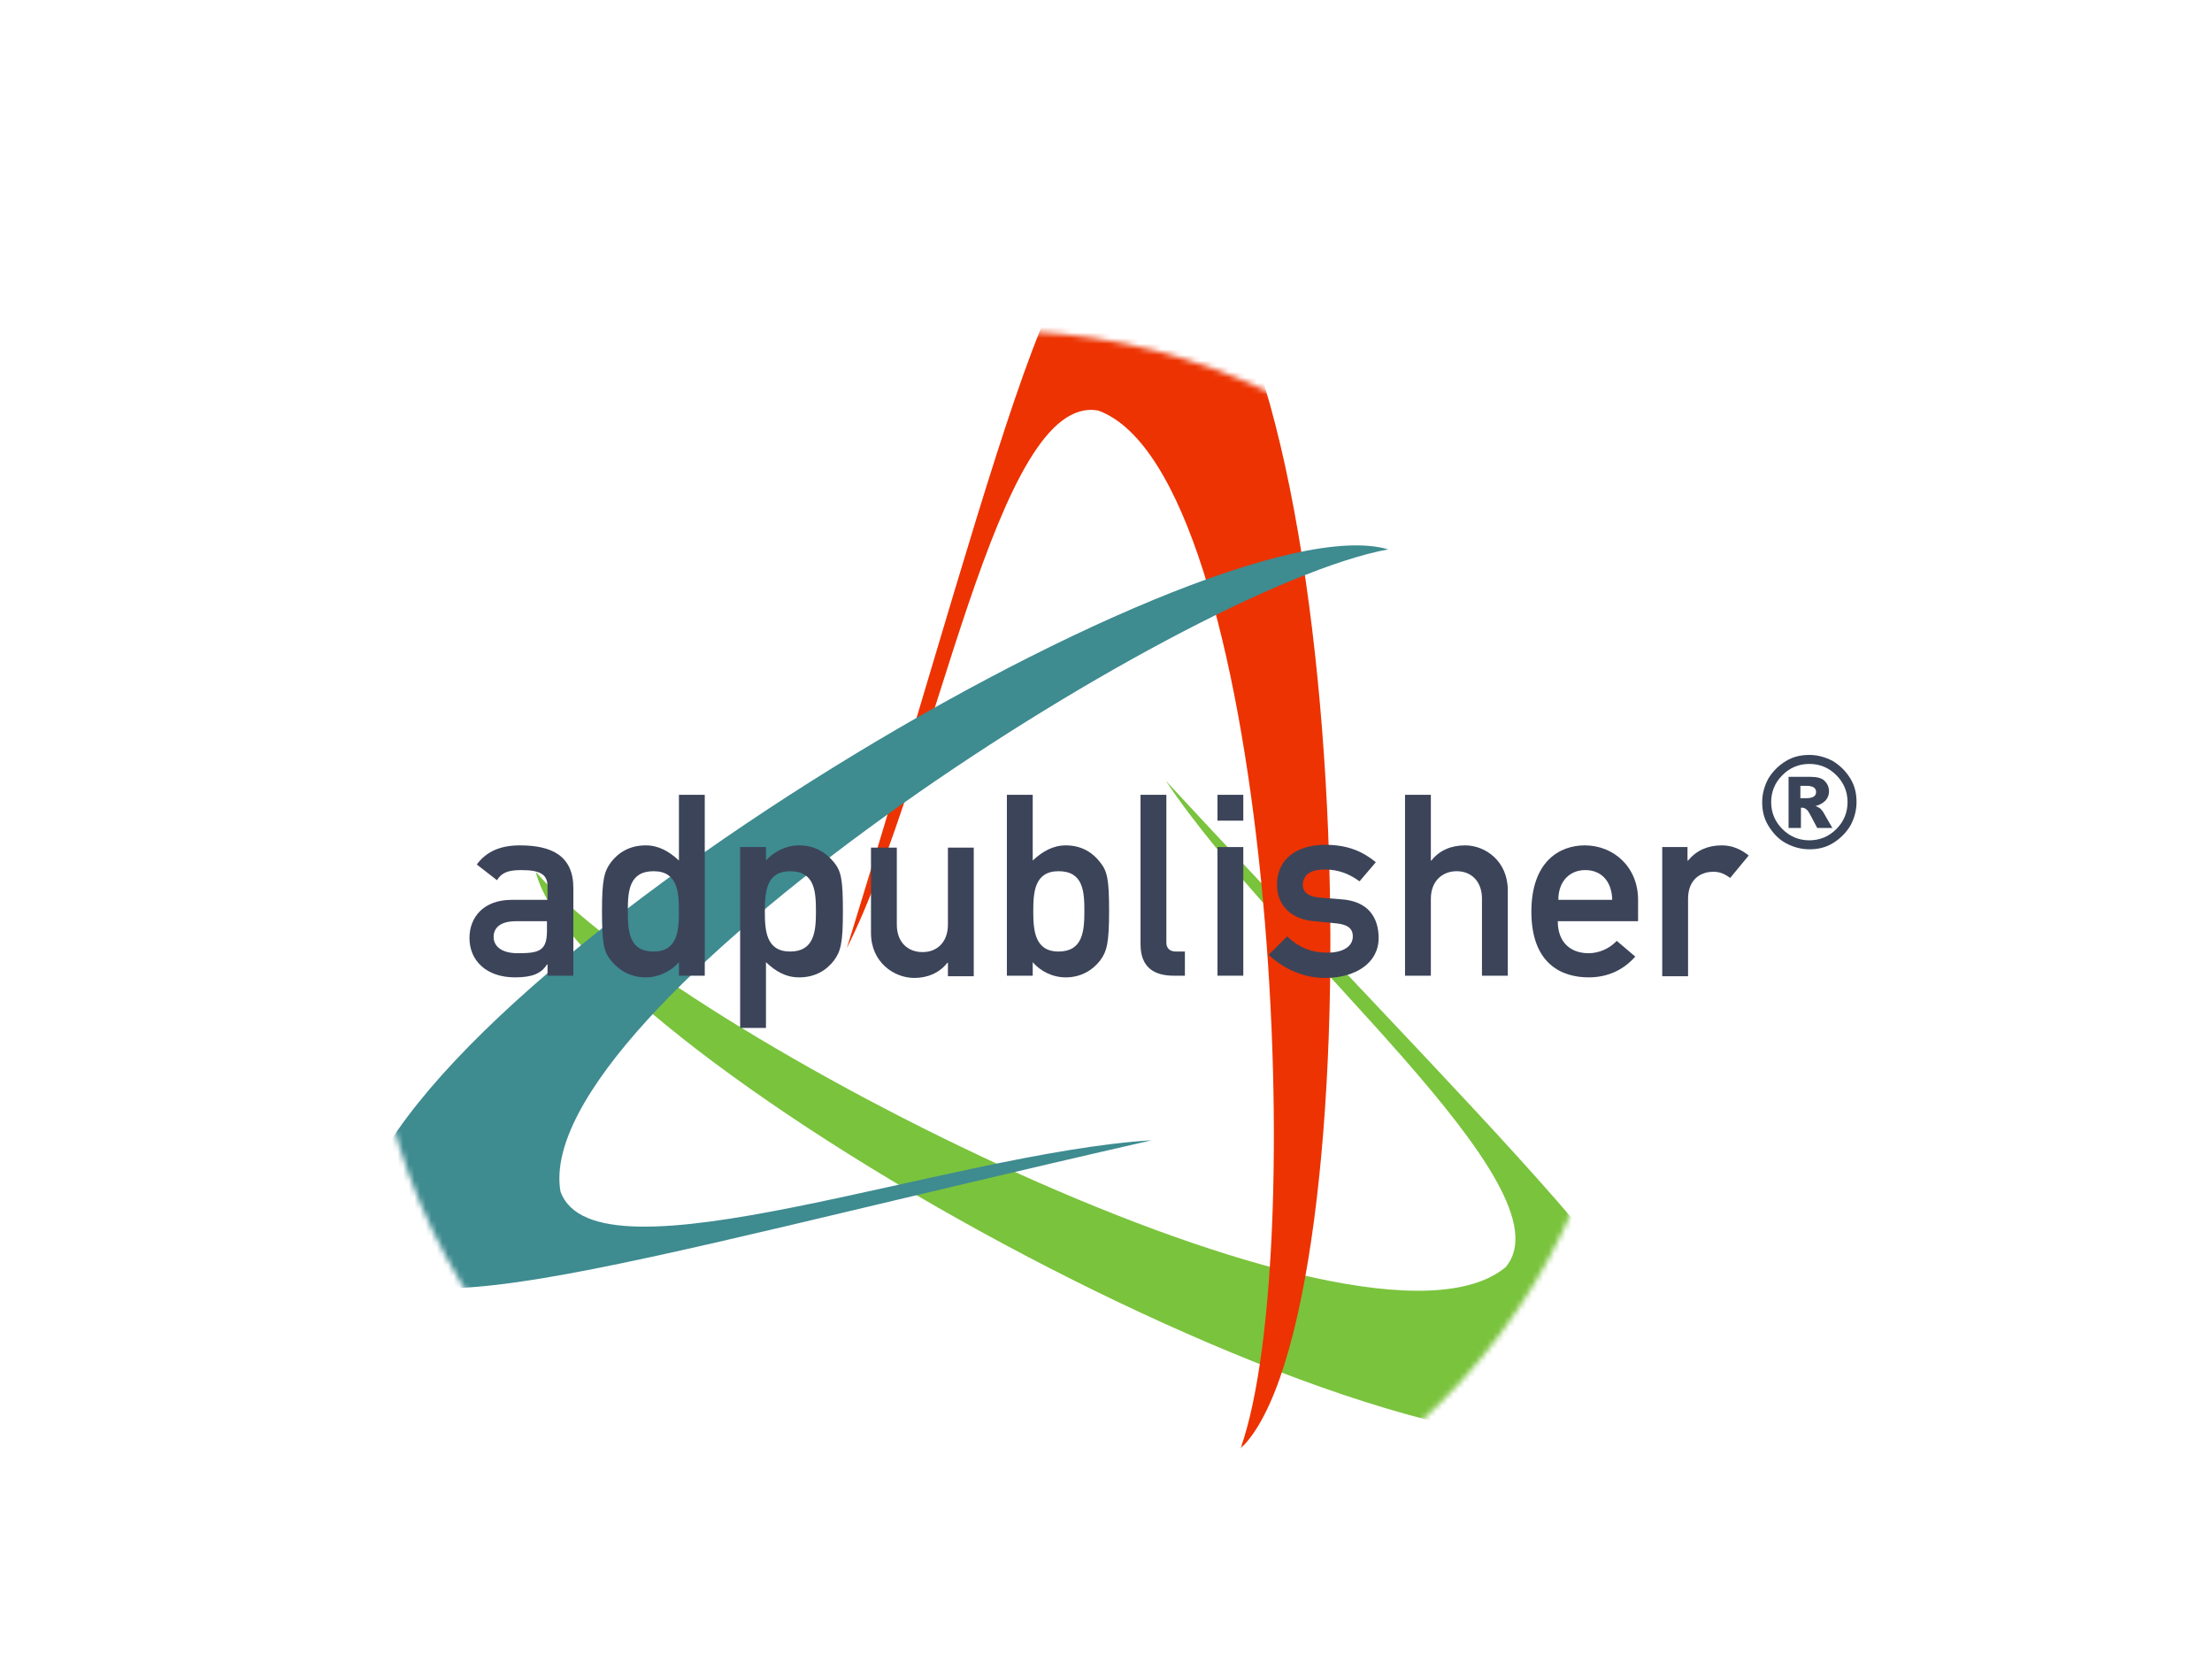
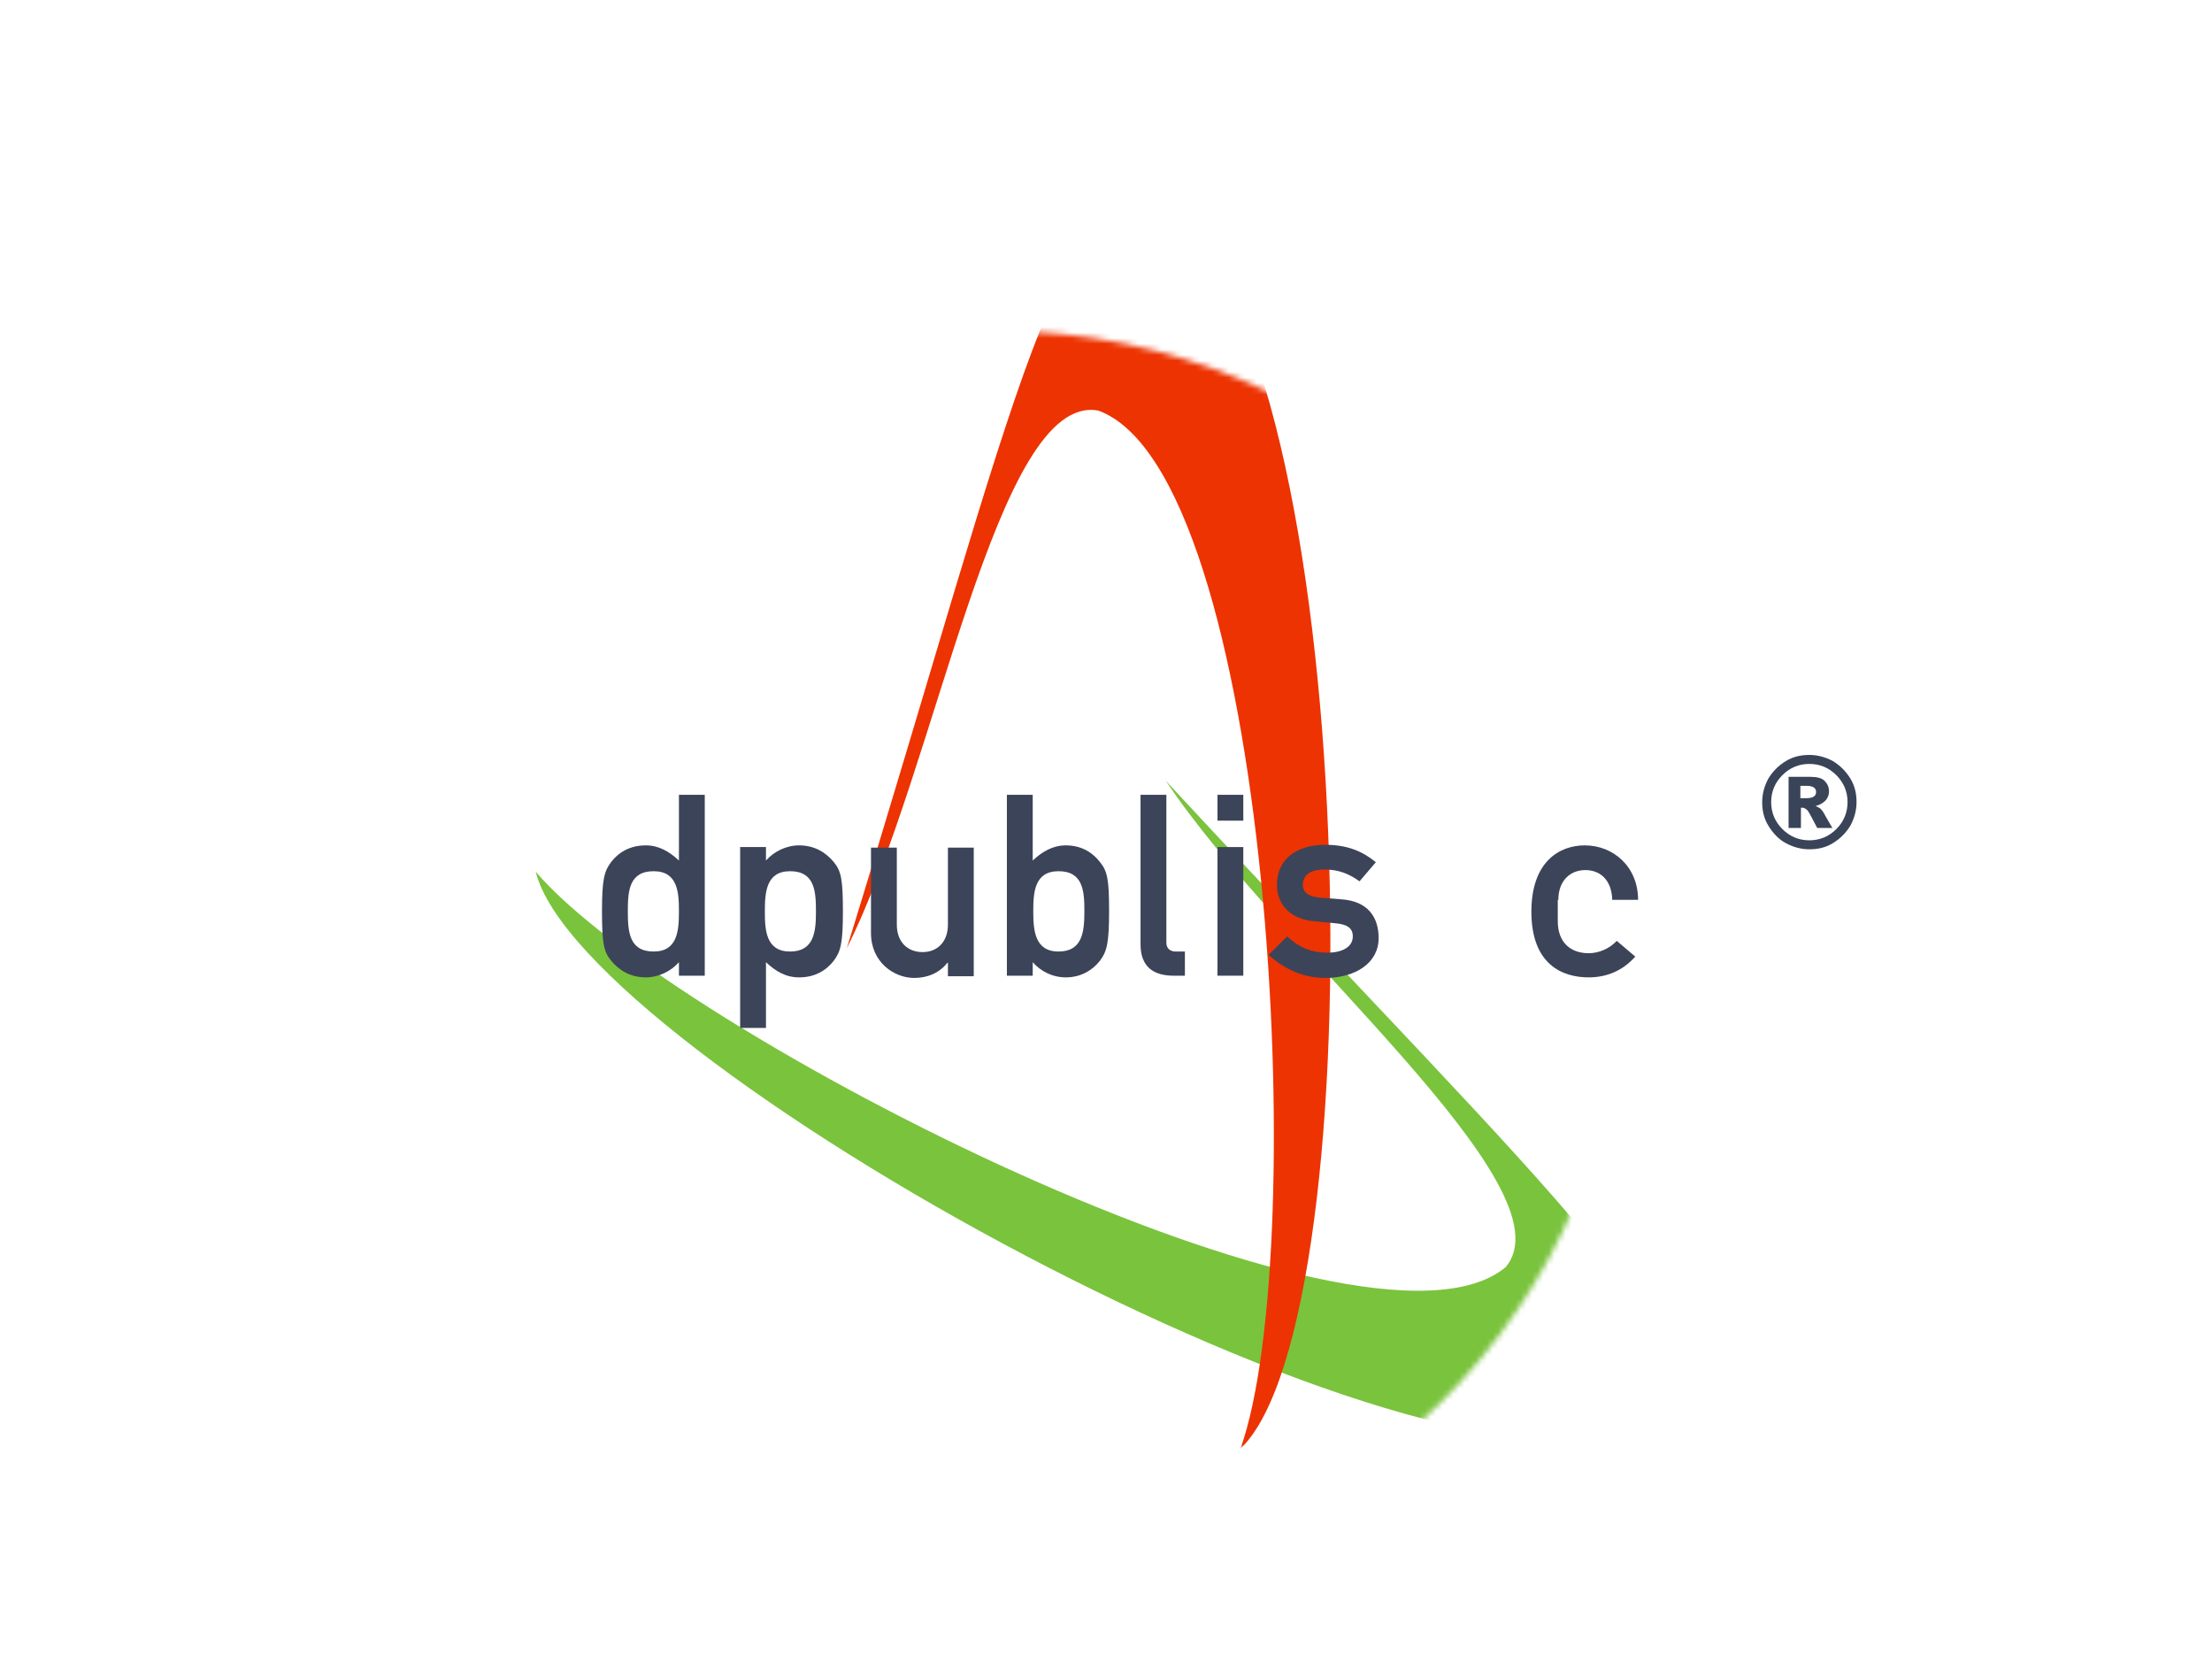
<svg xmlns="http://www.w3.org/2000/svg" version="1.1" id="Ebene_1" x="0px" y="0px" viewBox="0 0 393.9 294.6" style="enable-background:new 0 0 393.9 294.6;" xml:space="preserve">
  <style type="text/css">
	.st0{filter:url(#Adobe_OpacityMaskFilter);}
	.st1{fill:url(#SVGID_2_);}
	.st2{mask:url(#SVGID_1_);}
	.st3{fill:#7AC33D;}
	.st4{fill:#ED3301;}
	.st5{fill:#3E8B90;}
	.st6{fill:#3C4459;}
	.st7{fill:#3A4459;}
</style>
  <g>
    <defs>
      <filter id="Adobe_OpacityMaskFilter" filterUnits="userSpaceOnUse" x="63.3" y="36.7" width="233.9" height="221.3">
        <feColorMatrix type="matrix" values="-1 0 0 0 1  0 -1 0 0 1  0 0 -1 0 1  0 0 0 1 0" color-interpolation-filters="sRGB" result="source" />
        <feFlood style="flood-color:white;flood-opacity:1" result="back" />
        <feBlend in="source" in2="back" mode="normal" />
      </filter>
    </defs>
    <mask maskUnits="userSpaceOnUse" x="63.3" y="36.7" width="233.9" height="221.3" id="SVGID_1_">
      <g class="st0">
        <radialGradient id="SVGID_2_" cx="177.674" cy="170.608" r="111.718" gradientUnits="userSpaceOnUse">
          <stop offset="0" style="stop-color:#FFFFFF" />
          <stop offset="0.292" style="stop-color:#FDFDFD" />
          <stop offset="0.43" style="stop-color:#F5F5F5" />
          <stop offset="0.535" style="stop-color:#E9E8E9" />
          <stop offset="0.624" style="stop-color:#D6D6D6" />
          <stop offset="0.703" style="stop-color:#BEBEBE" />
          <stop offset="0.774" style="stop-color:#A1A1A1" />
          <stop offset="0.84" style="stop-color:#7E7E7E" />
          <stop offset="0.901" style="stop-color:#565556" />
          <stop offset="0.957" style="stop-color:#292829" />
          <stop offset="1" style="stop-color:#020102" />
        </radialGradient>
        <path class="st1" d="M289.4,170.6c0,61.7-50,111.7-111.7,111.7C116,282.3,66,232.3,66,170.6c0-61.7,50-111.7,111.7-111.7     C239.4,58.9,289.4,108.9,289.4,170.6z" />
      </g>
    </mask>
    <g class="st2">
      <g>
        <path class="st3" d="M268.1,225.6c12-14.1-40.5-56.5-60.5-86.6c70.7,76.3,102.7,103.5,84.6,115c-37.8,17.8-188.8-66.1-196.8-98.8     C120,183.9,242.9,246.5,268.1,225.6z" />
      </g>
      <g>
        <path class="st4" d="M195.6,73.1c-18.2-3.4-28.6,63.3-44.8,95.7c30.7-99.4,38.2-140.7,57.3-130.7     c34.3,23.8,37.2,196.6,12.8,219.8C233.6,222.2,226.3,84.4,195.6,73.1z" />
      </g>
      <g>
-         <path class="st5" d="M99.8,212.1c6.2,17.5,69.2-6.9,105.3-9.1c-101.4,23.1-141,37.2-141.9,15.8c3.5-41.6,151.6-130.5,184-121     C209.9,104.7,94.3,179.8,99.8,212.1z" />
-       </g>
+         </g>
    </g>
    <g>
      <g>
-         <path class="st6" d="M97.4,171.7L97.4,171.7c-1,1.6-2.6,2.3-5.7,2.3c-5.1,0-8.1-3-8.1-7c0-3.7,2.5-6.8,7.5-6.8h6.4v-2.4     c0-2.2-1.4-2.9-4.7-2.9c-2.4,0-3.5,0.5-4.3,1.8l-3.6-2.8c1.8-2.4,4.3-3.4,7.7-3.4c5.7,0,9.5,1.9,9.5,7.6v15.6h-4.6V171.7z      M97.4,164h-5.5c-2.7,0-4,1.1-4,2.8c0,1.5,1.2,2.9,4.3,2.9c3.8,0,5.2-0.4,5.2-4V164z" />
        <path class="st6" d="M120.9,171.3c-1.4,1.6-3.6,2.7-5.9,2.7c-2.8,0-4.8-1.3-6.2-3c-1.3-1.6-1.6-3.1-1.6-8.8     c0-5.6,0.4-7.1,1.6-8.7c1.3-1.7,3.3-3,6.2-3c2.3,0,4.2,1.1,5.9,2.7v-11.7h4.6v32.2h-4.6V171.3z M111.8,162.2     c0,3.6,0.2,7.2,4.6,7.2c4.3,0,4.5-3.8,4.5-7.2c0-3.3-0.2-7.1-4.5-7.1C112,155.1,111.8,158.7,111.8,162.2z" />
        <path class="st6" d="M131.8,150.8h4.6v2.4c1.4-1.6,3.6-2.7,5.9-2.7c2.8,0,4.8,1.3,6.2,3c1.3,1.6,1.6,3.1,1.6,8.8     c0,5.6-0.4,7.1-1.6,8.7c-1.3,1.7-3.3,3-6.2,3c-2.4,0-4.2-1.1-5.9-2.7V183h-4.6V150.8z M145.3,162.3c0-3.6-0.2-7.2-4.6-7.2     c-4.3,0-4.5,3.8-4.5,7.2c0,3.3,0.2,7.1,4.5,7.1C145,169.4,145.3,165.8,145.3,162.3z" />
        <path class="st6" d="M155.1,150.9h4.6v13.7c0,3.1,1.9,4.9,4.6,4.9c2.6,0,4.5-1.8,4.5-4.9v-13.7h4.6v22.9h-4.6v-2.4h-0.1     c-1.4,1.8-3.5,2.7-5.9,2.7c-3.6,0-7.7-2.8-7.7-8V150.9z" />
        <path class="st6" d="M179.3,141.5h4.6v11.7c1.7-1.6,3.6-2.7,5.9-2.7c2.8,0,4.8,1.3,6.1,3c1.3,1.6,1.6,3.1,1.6,8.7     c0,5.7-0.4,7.2-1.6,8.8c-1.3,1.7-3.4,3-6.1,3c-2.4,0-4.5-1.1-5.9-2.7v2.4h-4.6V141.5z M184,162.2c0,3.3,0.2,7.2,4.5,7.2     c4.3,0,4.6-3.6,4.6-7.2c0-3.5-0.2-7.1-4.6-7.1C184.2,155.1,184,158.9,184,162.2z" />
        <path class="st6" d="M203.1,141.5h4.6v26.3c0,1,0.6,1.6,1.7,1.6h1.6v4.3h-2c-3.4,0-5.9-1.4-5.9-5.6V141.5z" />
        <path class="st6" d="M216.8,141.5h4.6v4.6h-4.6V141.5z M216.8,150.8h4.6v22.9h-4.6V150.8z" />
        <path class="st6" d="M229.2,166.7c2,1.9,4.2,2.9,7.2,2.9c2.6,0,4.5-1,4.5-2.9c0-1.6-1.2-2.1-2.8-2.3l-4.1-0.4     c-3.8-0.3-6.6-2.6-6.6-6.5c0-4.7,3.7-7.1,8.6-7.1c4,0,6.7,1.2,9,3.1l-2.9,3.4c-1.8-1.3-3.7-2.1-6.2-2.1c-2.9,0-3.9,1.2-3.9,2.8     c0,1,0.7,2,3,2.2l3.8,0.3c4.8,0.3,6.7,3.2,6.7,6.9c0,4.5-4.2,7.1-9.5,7.1c-3.7,0-7.1-1.4-10.1-4.1L229.2,166.7z" />
-         <path class="st6" d="M250.2,141.5h4.6v11.7h0.1c1.4-1.8,3.5-2.7,6-2.7c3.6,0,7.6,2.8,7.6,8v15.2h-4.6V160c0-3.1-1.9-4.9-4.5-4.9     c-2.6,0-4.6,1.8-4.6,4.9v13.7h-4.6V141.5z" />
-         <path class="st6" d="M277.4,164c0,3.8,2.3,5.7,5.5,5.7c1.8,0,3.7-0.8,5-2.2l3.3,2.8c-2.3,2.6-5.2,3.7-8.3,3.7     c-4.7,0-10.2-2.3-10.2-11.7c0-8.9,5-11.8,9.5-11.8c5.1,0,9.5,3.8,9.5,9.7v3.8H277.4z M287.1,160.2c-0.1-3.5-2.1-5.3-4.8-5.3     c-2.7,0-4.8,1.9-4.8,5.3H287.1z" />
-         <path class="st6" d="M295.9,150.8h4.6v2.4h0.1c1.5-1.8,3.5-2.7,6-2.7c1.9,0,3.4,0.7,4.8,1.8l-3.3,4c-1.1-0.8-1.9-1.1-3-1.1     c-2.3,0-4.5,1.4-4.5,4.8v13.8h-4.6V150.8z" />
+         <path class="st6" d="M277.4,164c0,3.8,2.3,5.7,5.5,5.7c1.8,0,3.7-0.8,5-2.2l3.3,2.8c-2.3,2.6-5.2,3.7-8.3,3.7     c-4.7,0-10.2-2.3-10.2-11.7c0-8.9,5-11.8,9.5-11.8c5.1,0,9.5,3.8,9.5,9.7H277.4z M287.1,160.2c-0.1-3.5-2.1-5.3-4.8-5.3     c-2.7,0-4.8,1.9-4.8,5.3H287.1z" />
      </g>
    </g>
    <path class="st7" d="M330.6,142.8c0,1.5-0.4,2.9-1.1,4.2c-0.8,1.3-1.8,2.3-3.1,3.1c-1.3,0.8-2.7,1.1-4.2,1.1   c-1.5,0-2.9-0.4-4.2-1.1c-1.3-0.7-2.3-1.8-3.1-3.1c-0.8-1.3-1.1-2.7-1.1-4.2c0-1.5,0.4-2.9,1.1-4.2c0.8-1.3,1.8-2.3,3.1-3.1   c1.3-0.8,2.7-1.1,4.2-1.1c1.5,0,2.9,0.4,4.2,1.1c1.3,0.8,2.3,1.8,3.1,3.1C330.3,139.9,330.6,141.3,330.6,142.8z M329,142.8   c0-1.9-0.7-3.5-2-4.8c-1.3-1.3-2.9-2-4.8-2c-1.9,0-3.5,0.7-4.8,2c-1.3,1.3-2,2.9-2,4.8c0,1.9,0.7,3.5,2,4.8c1.3,1.3,2.9,2,4.8,2   c1.9,0,3.5-0.7,4.8-2C328.3,146.3,329,144.7,329,142.8z M318.4,138.3h4c1.1,0,2,0.2,2.5,0.7c0.5,0.5,0.8,1.1,0.8,1.9   c0,0.6-0.2,1.1-0.6,1.6c-0.4,0.4-1,0.8-1.8,1c0.3,0.1,0.6,0.3,0.8,0.4c0.2,0.2,0.5,0.5,0.7,0.9c0,0,0.5,0.9,1.5,2.6h-2.7   c-0.9-1.7-1.4-2.7-1.7-3.1c-0.3-0.3-0.6-0.5-0.9-0.5c-0.1,0-0.2,0-0.3,0v3.6h-2.2V138.3z M320.6,142.1h1c0.7,0,1.1-0.1,1.4-0.3   c0.3-0.2,0.4-0.5,0.4-0.8c0-0.3-0.1-0.6-0.4-0.8c-0.3-0.2-0.7-0.3-1.3-0.3h-1.1V142.1z" />
  </g>
</svg>